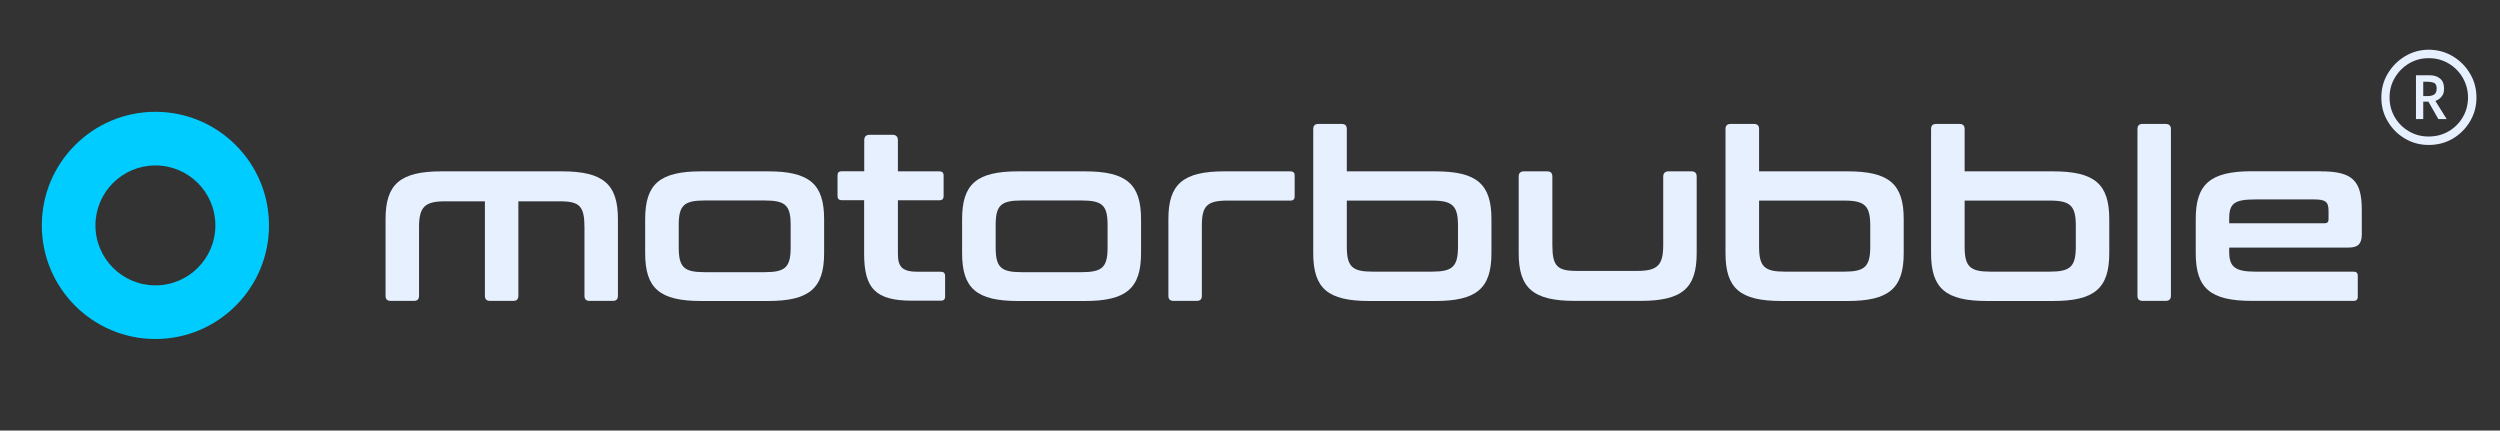
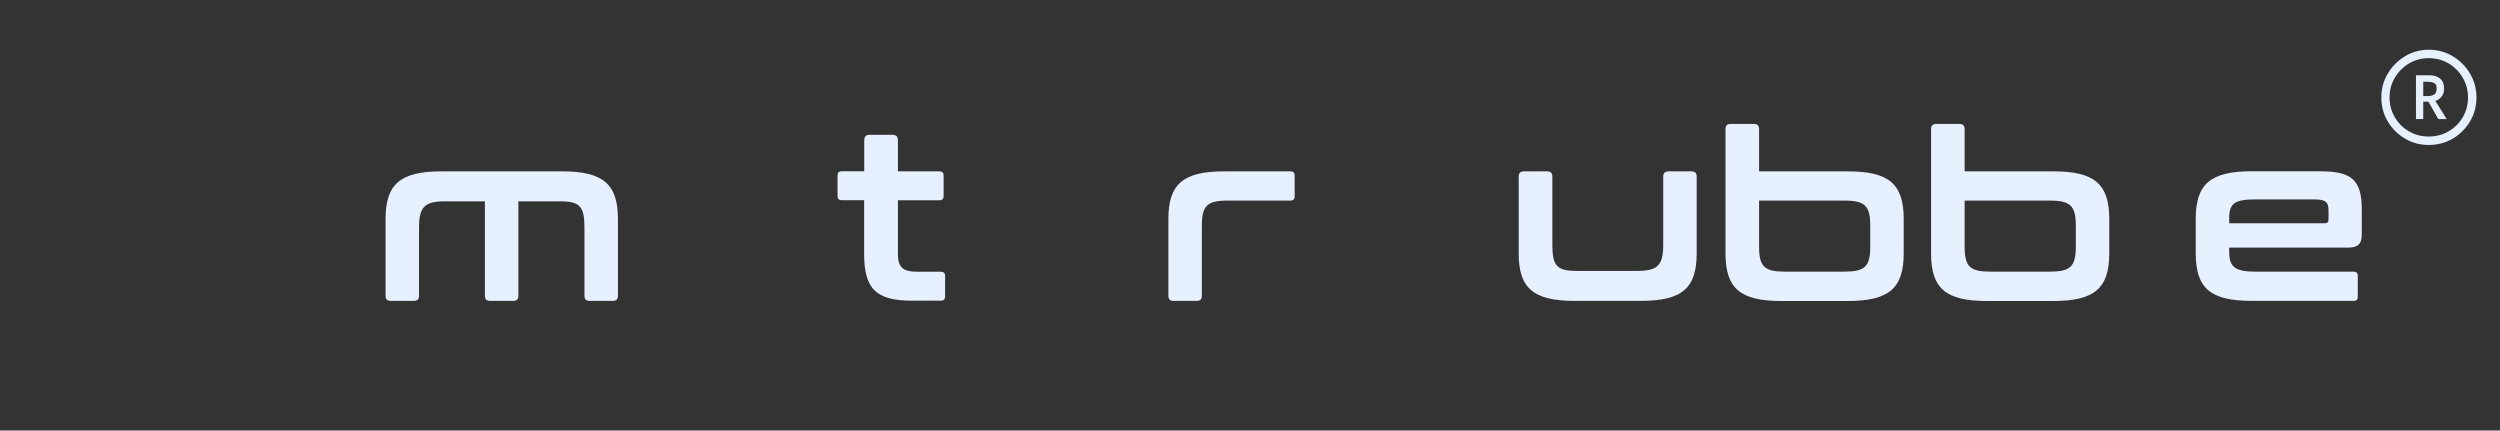
<svg xmlns="http://www.w3.org/2000/svg" id="NEW" version="1.1" viewBox="0 0 2368 407.8">
  <rect x="0" y="0" width="2368" height="407.8" fill="#333333" stroke="none" />
  <defs>
    <style>
      .st0 {
        fill: #e6f0ff;
      }

      .st1 {
        fill: #0cf;
      }
    </style>
  </defs>
  <path class="st0" d="M2255.6,92.4c0-8.3,2-15.9,6.1-22.7,4.1-6.8,9.5-12.3,16.3-16.4s14.3-6.2,22.5-6.2,16,2.1,22.8,6.2,12.3,9.6,16.3,16.4c4.1,6.8,6.1,14.4,6.1,22.7s-2,15.7-6.1,22.6c-4.1,6.8-9.5,12.3-16.3,16.3-6.8,4-14.4,6-22.8,6s-15.7-2-22.5-6-12.2-9.4-16.3-16.3c-4.1-6.8-6.1-14.3-6.1-22.6h0ZM2263.4,92.4c0,6.9,1.7,13.1,5,18.7s7.8,10.1,13.4,13.3c5.6,3.3,11.8,4.9,18.6,4.9s13.3-1.6,18.9-4.9,10.1-7.7,13.4-13.3c3.3-5.6,5-11.9,5-18.7s-1.7-13.1-5-18.8c-3.3-5.7-7.8-10.2-13.4-13.5-5.7-3.4-12-5-18.9-5s-13,1.7-18.6,5c-5.6,3.4-10.1,7.9-13.4,13.5-3.4,5.7-5,11.9-5,18.8h0ZM2288.4,71.3h13.1c3.9,0,7.2,1,9.7,3.1,2.6,2.1,3.8,5.2,3.8,9.2s-.7,5.8-2.2,7.7c-1.5,2-3.5,3.4-6,4.3l10.7,17.2h-7.9l-9.4-16.5h-4.9v16.5h-6.9v-41.6h0ZM2295.3,91h4.4c2.4,0,4.4-.5,6-1.5,1.5-1,2.3-2.9,2.3-5.8s-.9-4.6-2.8-5.3c-1.8-.7-3.9-1-6.3-1h-3.6v13.6h0Z" />
  <g>
    <path class="st0" d="M532.3,162.3c39.3,0,53,12.3,53,45.2v72.6c0,3.4-1.6,4.9-4.9,4.9h-21.9c-3.4,0-4.9-1.6-4.9-4.9v-64.8c0-19.9-4.5-24.6-23-24.6h-39.6v89.4c0,3.4-1.6,4.9-4.9,4.9h-21.9c-3.4,0-4.9-1.6-4.9-4.9v-89.4h-38c-19.2,0-24.4,5.6-24.4,24.6v64.8c0,3.4-1.6,4.9-4.9,4.9h-21.9c-3.4,0-4.9-1.6-4.9-4.9v-72.6c0-32.9,13.6-45.2,53-45.2h114.2,0Z" />
-     <path class="st0" d="M727.4,162.3c39.1,0,53.2,11.8,53.2,45.2v32.4c0,33.3-14.1,45.2-53.2,45.2h-63.3c-39.1,0-53-11.8-53-45.2v-32.4c0-33.3,13.9-45.2,53-45.2h63.3ZM642.9,234.3c0,18.8,4.9,23.5,24.4,23.5h57c19.7,0,24.6-4.7,24.6-23.5v-21.2c0-18.6-4.9-23.2-24.6-23.2h-57c-19.4,0-24.4,4.7-24.4,23.2v21.2h0Z" />
    <path class="st0" d="M818.6,162.3v-29.5c0-3.4,1.8-5.1,4.9-5.1h22.1c3.1,0,4.9,1.8,4.9,5.1v29.5h39.3c2.7,0,4,1.3,4,4v19.4c0,2.7-1.3,4-4,4h-39.3v50.7c0,12.5,4.2,17,18.8,17h21.9c2.7,0,4,1.3,4,4v19.4c0,2.7-1.3,4-4,4h-27.3c-34.6,0-45.4-11.6-45.4-44.5v-50.7h-21.2c-2.7,0-4-1.3-4-4v-19.4c0-2.7,1.3-4,4-4h21.3Z" />
-     <path class="st0" d="M1027.6,162.3c39.1,0,53.2,11.8,53.2,45.2v32.4c0,33.3-14.1,45.2-53.2,45.2h-63.3c-39.1,0-53-11.8-53-45.2v-32.4c0-33.3,13.9-45.2,53-45.2h63.3ZM943.1,234.3c0,18.8,4.9,23.5,24.4,23.5h57c19.7,0,24.6-4.7,24.6-23.5v-21.2c0-18.6-4.9-23.2-24.6-23.2h-57c-19.4,0-24.4,4.7-24.4,23.2v21.2h0Z" />
    <path class="st0" d="M1222.3,162.3c2.7,0,4,1.3,4,4v19.7c0,2.7-1.3,4-4,4h-59.5c-19.4,0-24.4,4.9-24.4,23.7v66.4c0,3.4-1.6,4.9-4.9,4.9h-21.9c-3.4,0-4.9-1.6-4.9-4.9v-72.6c0-32.9,13.6-45.2,53-45.2h62.6Z" />
-     <path class="st0" d="M1270.8,117.4c3.4,0,4.9,1.6,4.9,4.9v40h83.8c39.1,0,53.2,11.8,53.2,45.2v32.4c0,33.3-14.1,45.2-53.2,45.2h-62.6c-39.1,0-53-11.8-53-45.2v-117.6c0-3.4,1.6-4.9,4.9-4.9h22,0ZM1275.7,233.6c0,19,5.1,23.7,24.4,23.7h56.3c19.4,0,24.6-4.7,24.6-23.7v-19.9c0-18.8-5.1-23.7-24.6-23.7h-80.7v43.6h0Z" />
    <path class="st0" d="M1465.5,162.3c3.4,0,4.9,1.8,4.9,4.9v65c0,19.7,4.5,24.4,23,24.4h57.4c19.2,0,24.6-5.4,24.6-24.4v-65c0-3.1,1.8-4.9,4.9-4.9h21.9c3.4,0,4.9,1.8,4.9,4.9v72.6c0,33.1-13.6,45.2-53.2,45.2h-62.4c-39.3,0-53-12.1-53-45.2v-72.6c0-3.1,1.6-4.9,4.9-4.9h22.1,0Z" />
    <path class="st0" d="M1661.3,117.4c3.4,0,4.9,1.6,4.9,4.9v40h83.8c39.1,0,53.2,11.8,53.2,45.2v32.4c0,33.3-14.1,45.2-53.2,45.2h-62.6c-39.1,0-53-11.8-53-45.2v-117.6c0-3.4,1.6-4.9,4.9-4.9h22,0ZM1666.2,233.6c0,19,5.1,23.7,24.4,23.7h56.3c19.4,0,24.6-4.7,24.6-23.7v-19.9c0-18.8-5.1-23.7-24.6-23.7h-80.7v43.6h0Z" />
    <path class="st0" d="M1856,117.4c3.4,0,4.9,1.6,4.9,4.9v40h83.8c39.1,0,53.2,11.8,53.2,45.2v32.4c0,33.3-14.1,45.2-53.2,45.2h-62.6c-39.1,0-53-11.8-53-45.2v-117.6c0-3.4,1.6-4.9,4.9-4.9h22,0ZM1860.9,233.6c0,19,5.1,23.7,24.4,23.7h56.3c19.4,0,24.6-4.7,24.6-23.7v-19.9c0-18.8-5.1-23.7-24.6-23.7h-80.7v43.6h0Z" />
-     <path class="st0" d="M2051.4,117.4c3.1,0,4.9,1.6,4.9,4.9v157.8c0,3.4-1.8,4.9-4.9,4.9h-21.9c-3.4,0-4.9-1.6-4.9-4.9V122.3c0-3.4,1.6-4.9,4.9-4.9h21.9Z" />
    <path class="st0" d="M2198.4,162.3c30,0,38.7,8.9,38.7,36.7v23c0,9.2-3.8,12.5-12.7,12.5h-112.9v4c0,14.1,5.4,18.8,24.6,18.8h93.2c2.7,0,4,1.3,4,4v19.7c0,2.7-1.3,4-4,4h-96.3c-39.6,0-53.2-12.1-53.2-45.2v-32.4c0-32.9,13.6-45.2,53.2-45.2h65.5-.1ZM2201.8,211.5c2.7,0,3.8-1.3,3.8-3.8v-7.8c0-8.7-2.7-11-13.6-11h-55.9c-19.9,0-24.6,4-24.6,18.1v4.5h90.3Z" />
  </g>
-   <path class="st1" d="M147.2,105.9c-59.4,0-107.6,48.2-107.6,107.6s48.2,107.6,107.6,107.6,107.6-48.2,107.6-107.6-48.2-107.6-107.6-107.6ZM147.2,270.3c-31.3,0-56.8-25.4-56.8-56.8s25.4-56.8,56.8-56.8,56.8,25.4,56.8,56.8-25.4,56.8-56.8,56.8Z" />
</svg>